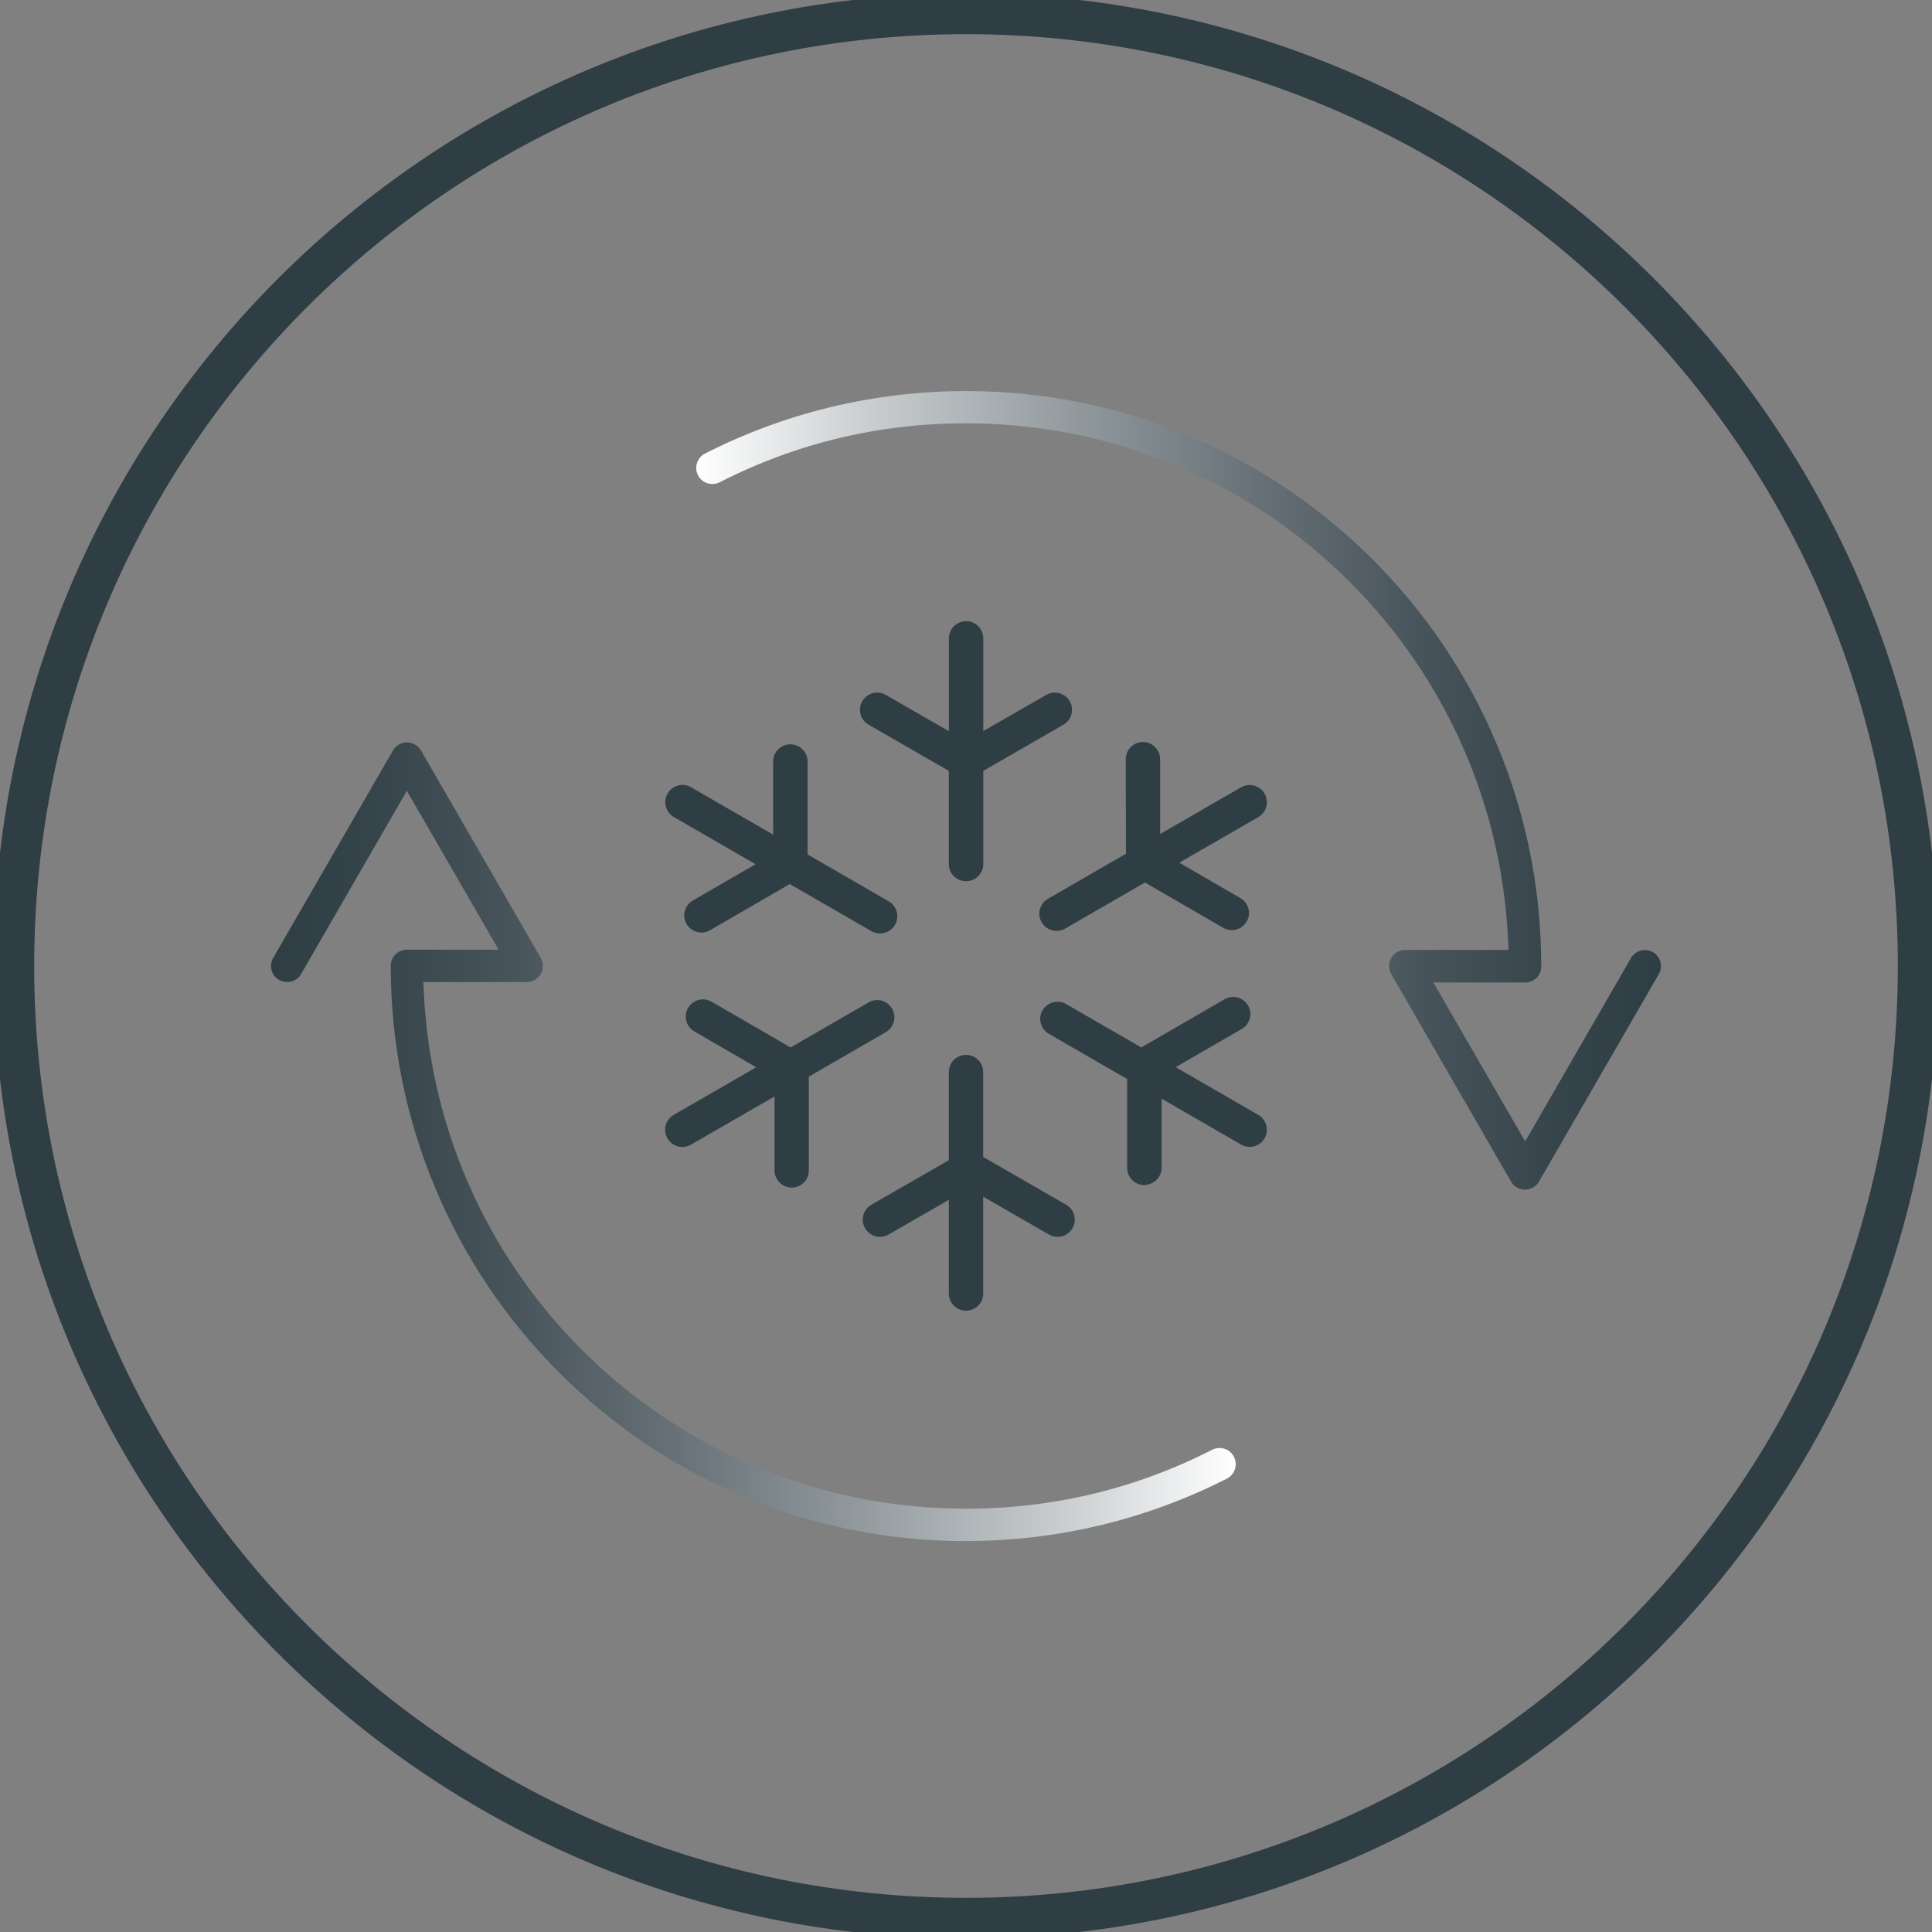
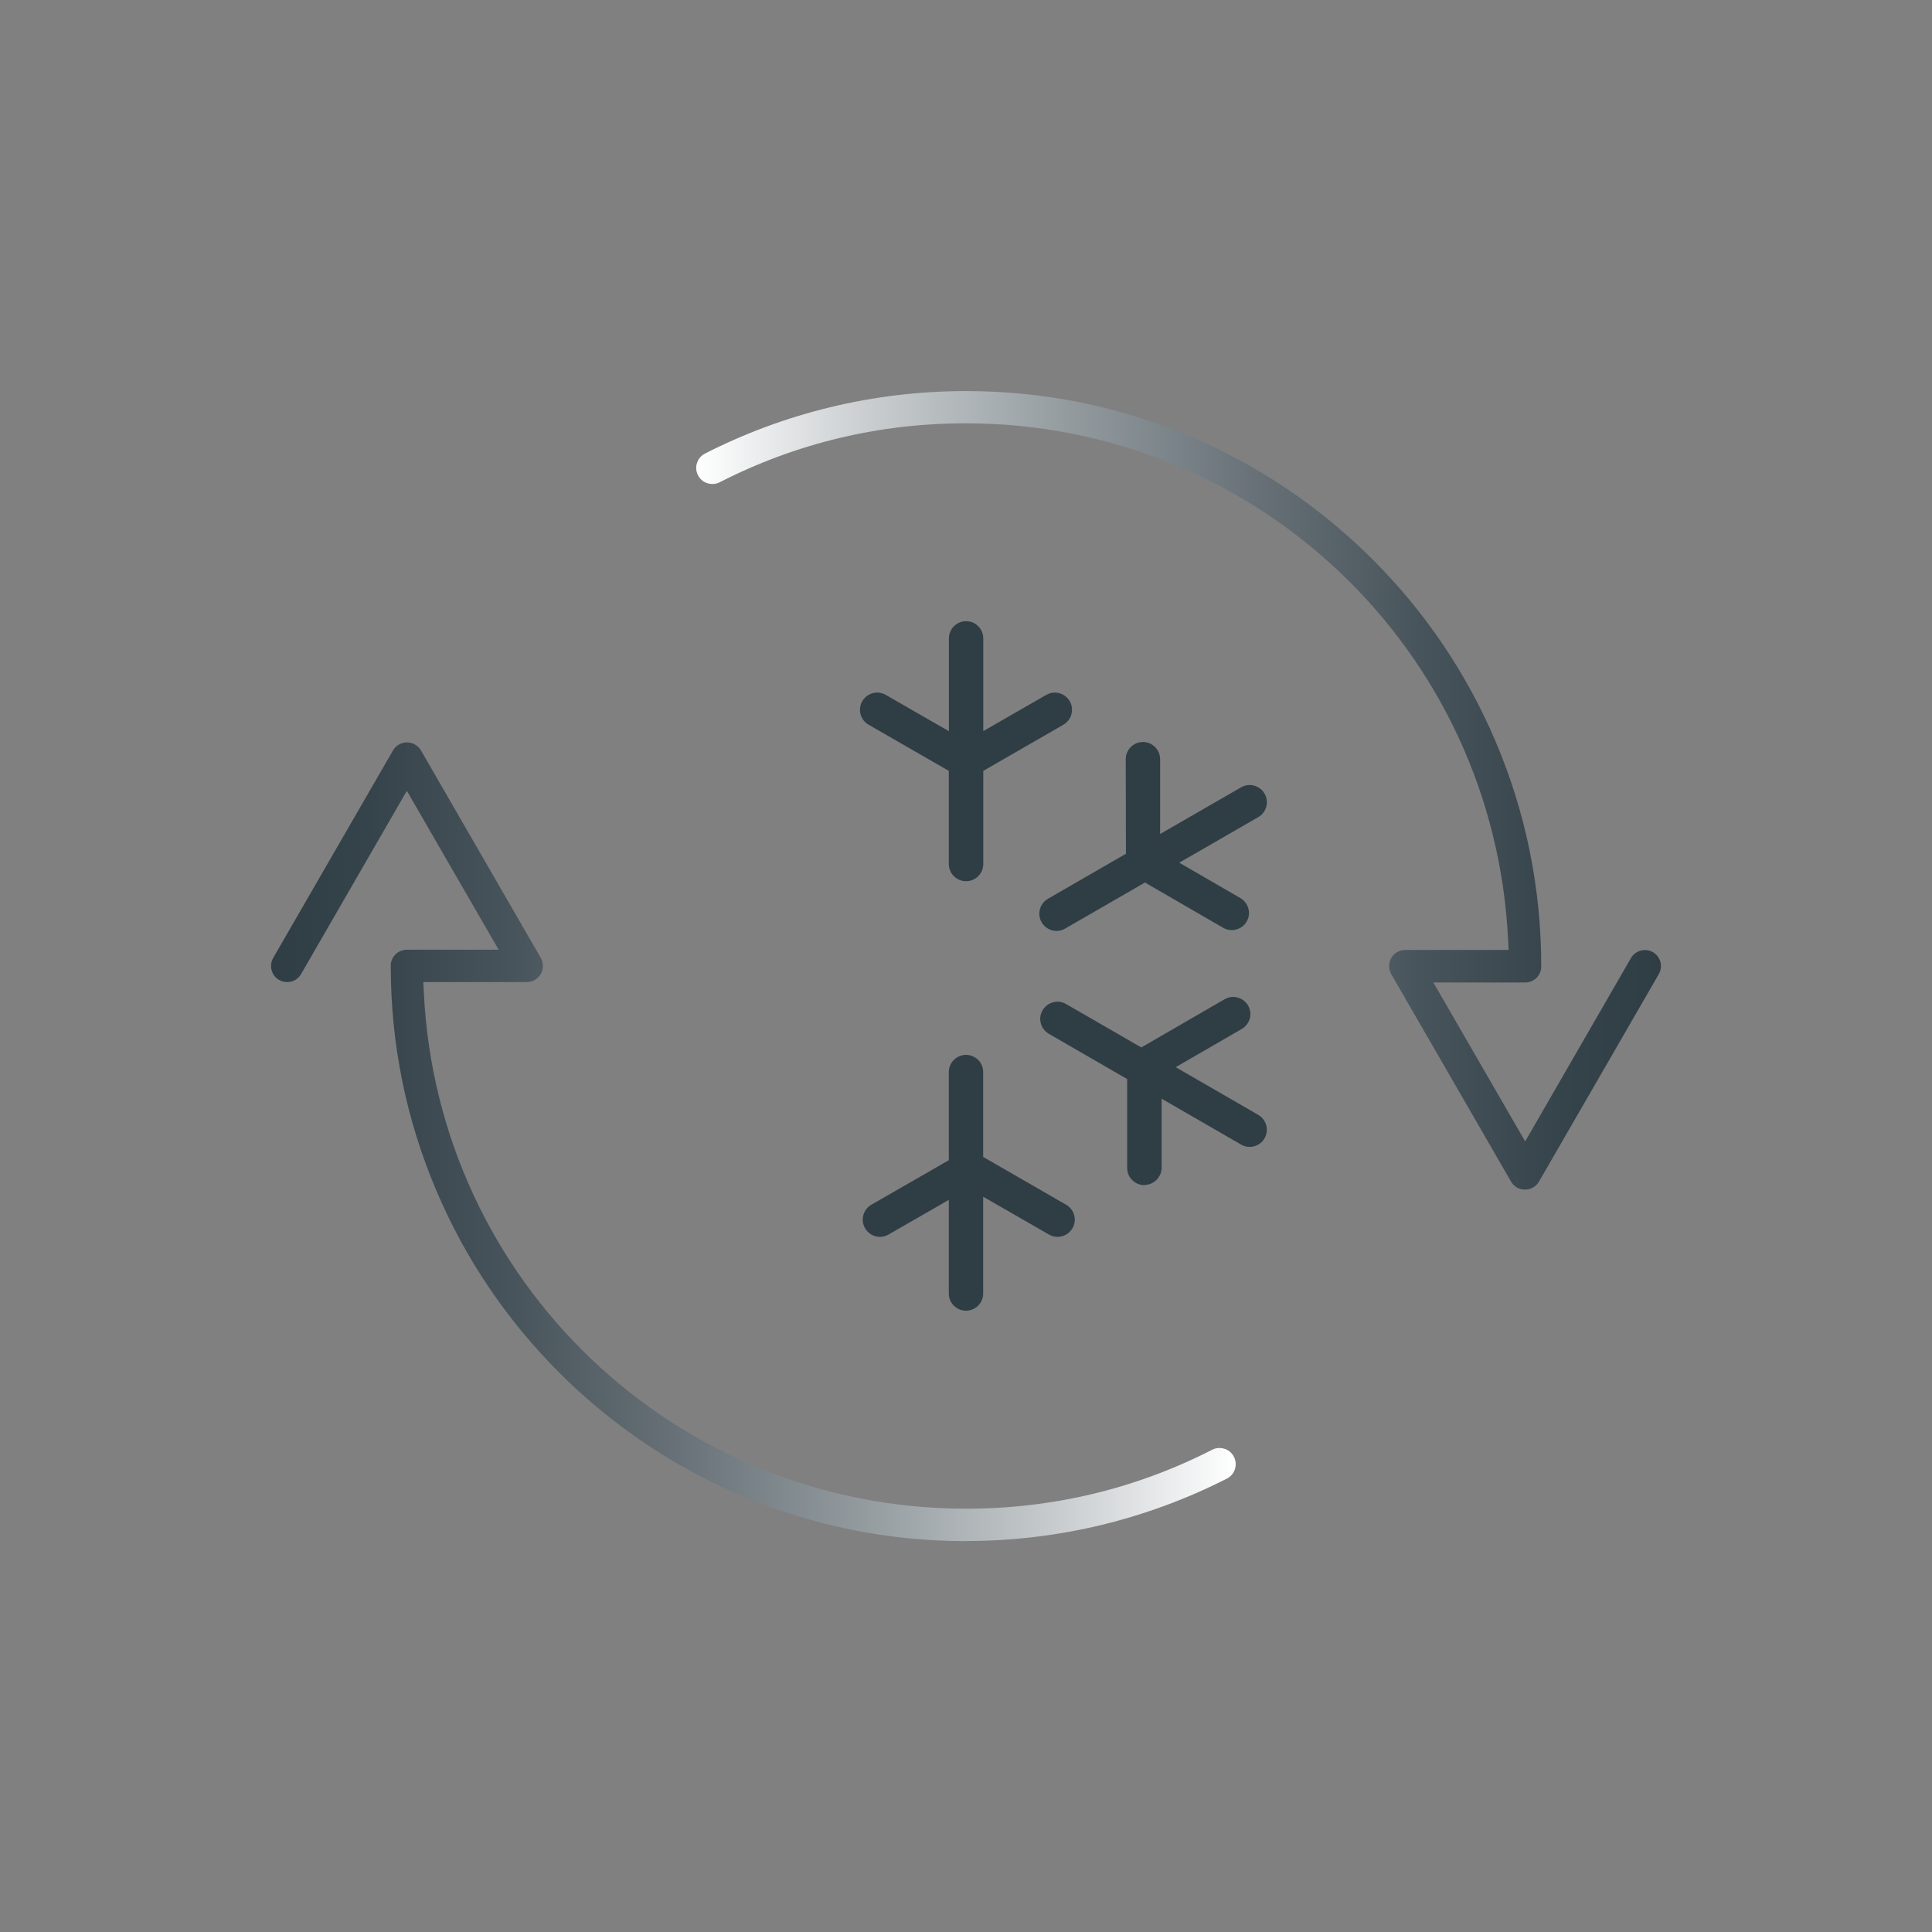
<svg xmlns="http://www.w3.org/2000/svg" xmlns:xlink="http://www.w3.org/1999/xlink" id="Layer_1" width="190" height="190" viewBox="0 0 190 190">
  <rect x="0" y="0" width="190" height="190" fill="#808080" stroke="none" />
  <defs>
    <style>.cls-1{fill:url(#linear-gradient);}.cls-2{fill:#2f3d45;}.cls-3{fill:none;stroke:#2f3d45;stroke-linecap:round;stroke-width:4px;}.cls-4{fill:url(#linear-gradient-2);}</style>
    <linearGradient id="linear-gradient" x1="68.47" y1="77.71" x2="163.34" y2="77.71" gradientUnits="userSpaceOnUse">
      <stop offset="0" stop-color="#fff" />
      <stop offset=".18" stop-color="#c9cdcf" />
      <stop offset=".39" stop-color="#929a9e" />
      <stop offset=".58" stop-color="#677177" />
      <stop offset=".75" stop-color="#48545b" />
      <stop offset=".9" stop-color="#35434b" />
      <stop offset="1" stop-color="#2f3d45" />
    </linearGradient>
    <linearGradient id="linear-gradient-2" x1="-1152.04" y1="25.93" x2="-1057.18" y2="25.93" gradientTransform="translate(-1030.52 138.22) rotate(-180)" xlink:href="#linear-gradient" />
  </defs>
-   <path class="cls-3" d="m95,188.64c51.72,0,93.64-41.93,93.64-93.64S146.72,1.36,95,1.36,1.36,43.28,1.36,95s41.93,93.64,93.65,93.64Z" />
  <path class="cls-1" d="m149.97,116.99c-.57,0-1.09-.3-1.37-.79l-11.78-20.4c-.28-.49-.28-1.1,0-1.59.28-.49.81-.79,1.37-.79h10.17l-.05-.99c-1.36-28.49-24.79-50.8-53.32-50.8-8.53,0-16.68,1.95-24.22,5.8-.23.12-.47.17-.72.17-.17,0-.33-.03-.49-.08-.4-.13-.73-.41-.92-.79-.19-.38-.23-.81-.09-1.21.13-.4.41-.73.79-.92,3.89-1.98,8.01-3.51,12.26-4.54,4.36-1.06,8.87-1.6,13.4-1.6,7.63,0,15.04,1.5,22.02,4.45,6.74,2.85,12.78,6.93,17.98,12.12,5.19,5.19,9.27,11.24,12.12,17.98,2.95,6.97,4.45,14.38,4.45,22.02,0,.05,0,.11,0,.16-.08.82-.76,1.43-1.58,1.43h-9.03l9.03,15.63,10.4-18.02c.21-.37.55-.63.96-.74.14-.04.28-.06.41-.06.27,0,.55.07.79.21.37.21.63.55.74.96.11.41.05.84-.16,1.2l-11.78,20.4c-.28.49-.81.79-1.37.79Z" />
  <path class="cls-4" d="m95,151.56c-7.63,0-15.04-1.5-22.02-4.45-6.74-2.85-12.78-6.93-17.98-12.12-5.19-5.19-9.27-11.24-12.12-17.98-2.95-6.97-4.45-14.38-4.45-22.02,0-.05,0-.11,0-.16.08-.81.76-1.43,1.58-1.43h9.03l-9.03-15.63-10.4,18.02c-.21.37-.55.63-.96.74-.14.04-.28.05-.41.05-.27,0-.55-.07-.79-.21-.37-.21-.63-.55-.74-.96-.11-.41-.05-.84.16-1.21l11.78-20.4c.28-.49.81-.79,1.37-.79s1.09.3,1.38.79l11.78,20.4c.28.49.28,1.1,0,1.59-.28.49-.81.79-1.38.79h-10.17l.05.99c1.36,28.49,24.79,50.8,53.32,50.8,8.53,0,16.68-1.95,24.22-5.8.23-.12.47-.17.72-.17.17,0,.33.03.49.08.4.13.73.41.92.79.4.78.09,1.74-.69,2.14-3.89,1.98-8.02,3.51-12.26,4.54-4.36,1.06-8.87,1.6-13.4,1.6Z" />
  <path class="cls-2" d="m95,128.9c-.93,0-1.69-.76-1.69-1.69v-9.21l-5.93,3.41c-.26.15-.55.23-.84.23-.6,0-1.17-.33-1.47-.85-.46-.81-.19-1.84.62-2.31l7.62-4.38v-8.67c0-.93.76-1.69,1.69-1.69s1.69.76,1.69,1.69v8.35l8.16,4.7c.81.47,1.09,1.5.62,2.31-.3.52-.86.85-1.47.85-.29,0-.58-.08-.84-.23l-6.47-3.72v9.52c0,.93-.76,1.69-1.69,1.69Z" />
-   <path class="cls-2" d="m86.53,91.8c-.29,0-.59-.08-.84-.23l-8.02-4.63-7.84,4.54c-.26.15-.55.23-.84.23-.6,0-1.16-.32-1.47-.84-.23-.39-.29-.85-.17-1.28.12-.44.4-.8.79-1.03l6.16-3.57-8.03-4.64c-.81-.47-1.08-1.5-.62-2.31.3-.52.86-.85,1.47-.85.29,0,.59.08.84.23l8.07,4.66v-7.19c0-.93.77-1.69,1.7-1.69.93,0,1.69.76,1.69,1.69v9.14s7.98,4.61,7.98,4.61c.81.47,1.08,1.5.62,2.31-.3.52-.86.85-1.47.85Z" />
-   <path class="cls-2" d="m77.86,116.79c-.93,0-1.69-.76-1.69-1.69v-7.27s-8.22,4.74-8.22,4.74c-.26.15-.55.23-.84.23-.6,0-1.17-.32-1.47-.85-.47-.81-.19-1.84.62-2.31l8.11-4.68-6.09-3.53c-.81-.47-1.08-1.5-.61-2.31.3-.52.86-.84,1.46-.84.3,0,.59.08.85.23l7.77,4.5,7.67-4.43c.26-.15.55-.23.84-.23.6,0,1.17.32,1.47.85.23.39.29.85.17,1.28-.12.44-.4.8-.79,1.03l-7.57,4.37v9.21c.01.45-.16.88-.48,1.2s-.74.5-1.19.5h0Z" />
  <path class="cls-2" d="m103.91,91.55c-.6,0-1.17-.32-1.47-.85-.47-.81-.19-1.84.62-2.31l7.67-4.43-.02-9.3c0-.93.76-1.69,1.69-1.69.93,0,1.69.76,1.69,1.69v7.36s7.96-4.59,7.96-4.59c.26-.15.55-.23.84-.23.6,0,1.17.32,1.47.85.47.81.19,1.84-.62,2.31l-7.77,4.48,6.01,3.48c.39.23.67.59.79,1.03.12.44.06.89-.17,1.28-.3.52-.86.84-1.47.84-.3,0-.59-.08-.84-.23l-7.69-4.45-7.85,4.53c-.26.15-.55.23-.84.23Z" />
  <path class="cls-2" d="m95,86.66c-.93,0-1.69-.76-1.69-1.69v-9.16l-7.89-4.54c-.81-.46-1.09-1.5-.62-2.31.3-.52.86-.85,1.47-.85.29,0,.58.08.84.23l6.21,3.57v-9.13c0-.93.76-1.69,1.69-1.69s1.69.76,1.69,1.69v9.12l6.19-3.56c.26-.15.55-.23.84-.23.6,0,1.17.32,1.47.85.23.39.28.85.17,1.28-.12.44-.4.8-.79,1.03l-7.88,4.54v9.16c0,.93-.76,1.69-1.69,1.69Z" />
  <path class="cls-2" d="m112.54,116.55c-.93,0-1.69-.76-1.69-1.69v-8.74s-7.7-4.45-7.7-4.45c-.39-.23-.67-.59-.79-1.03-.12-.44-.06-.89.17-1.28.3-.52.86-.85,1.47-.85.29,0,.59.08.84.23l7.4,4.27,8.19-4.74c.26-.15.55-.23.84-.23.6,0,1.16.32,1.47.84.47.81.19,1.84-.62,2.31l-6.5,3.76,8.12,4.69c.81.47,1.08,1.5.62,2.31-.3.52-.86.84-1.47.84-.29,0-.59-.08-.84-.23l-7.81-4.51v6.79c-.01.93-.77,1.69-1.7,1.69h0Z" />
</svg>